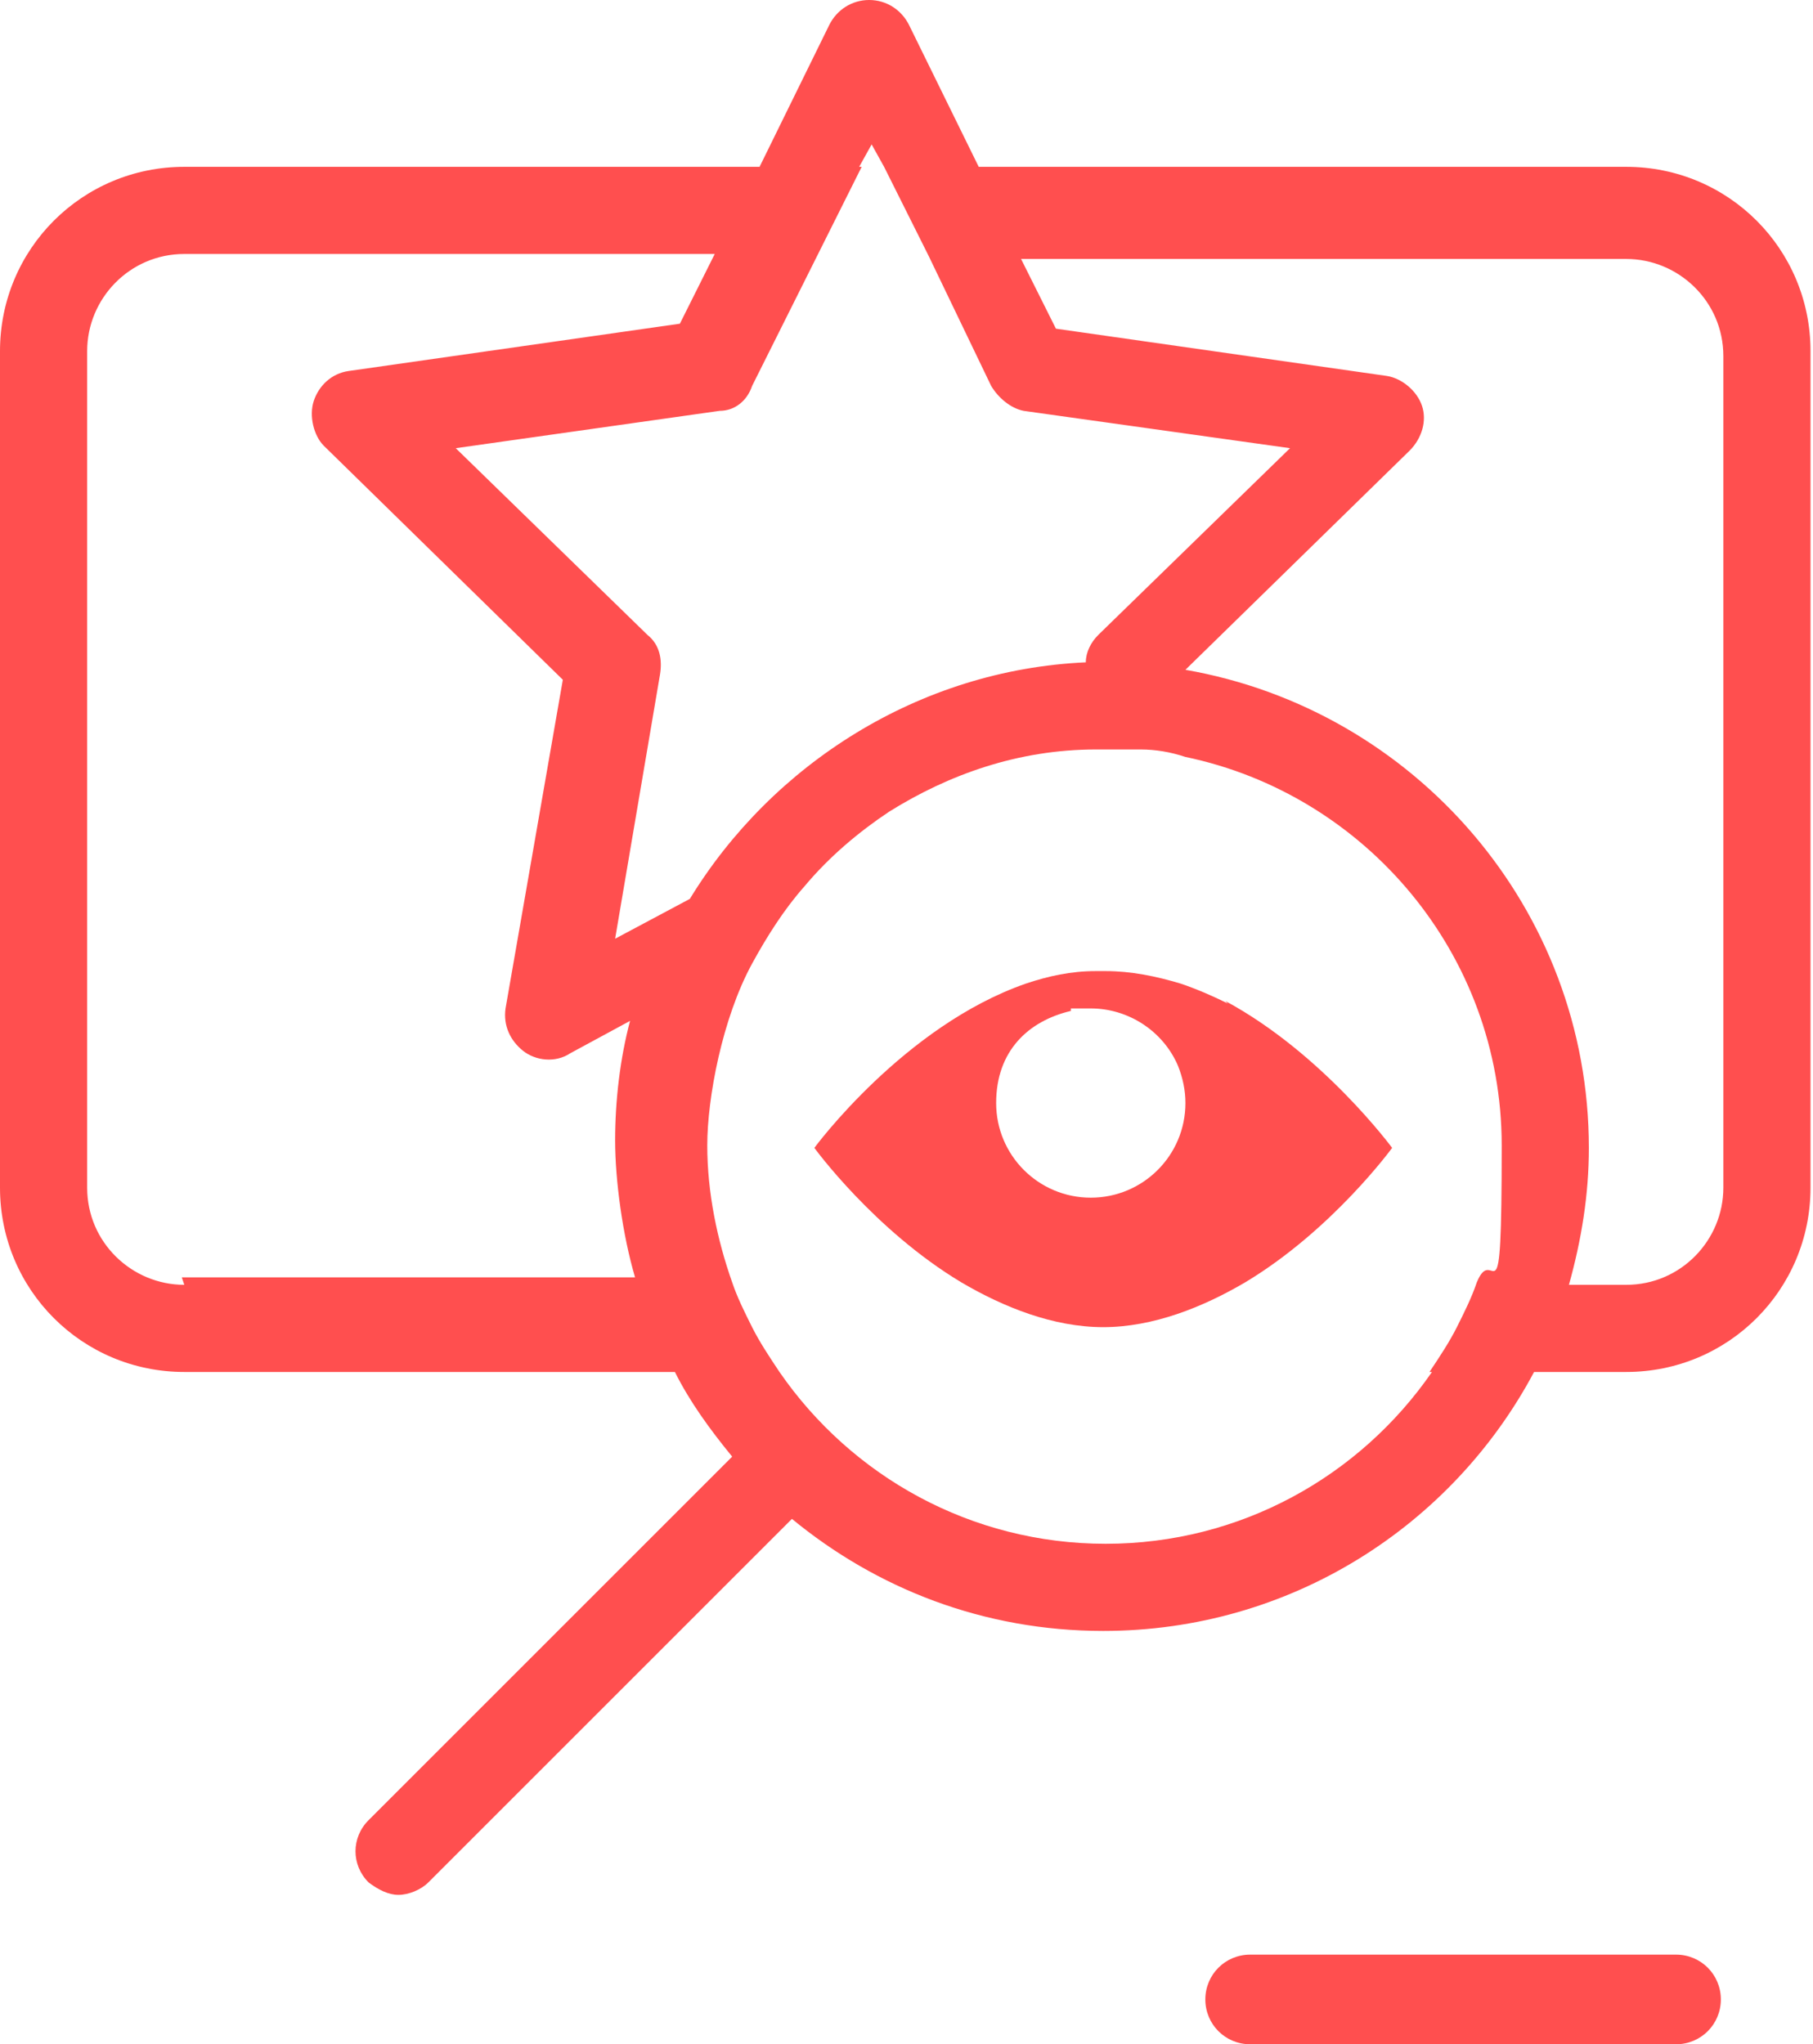
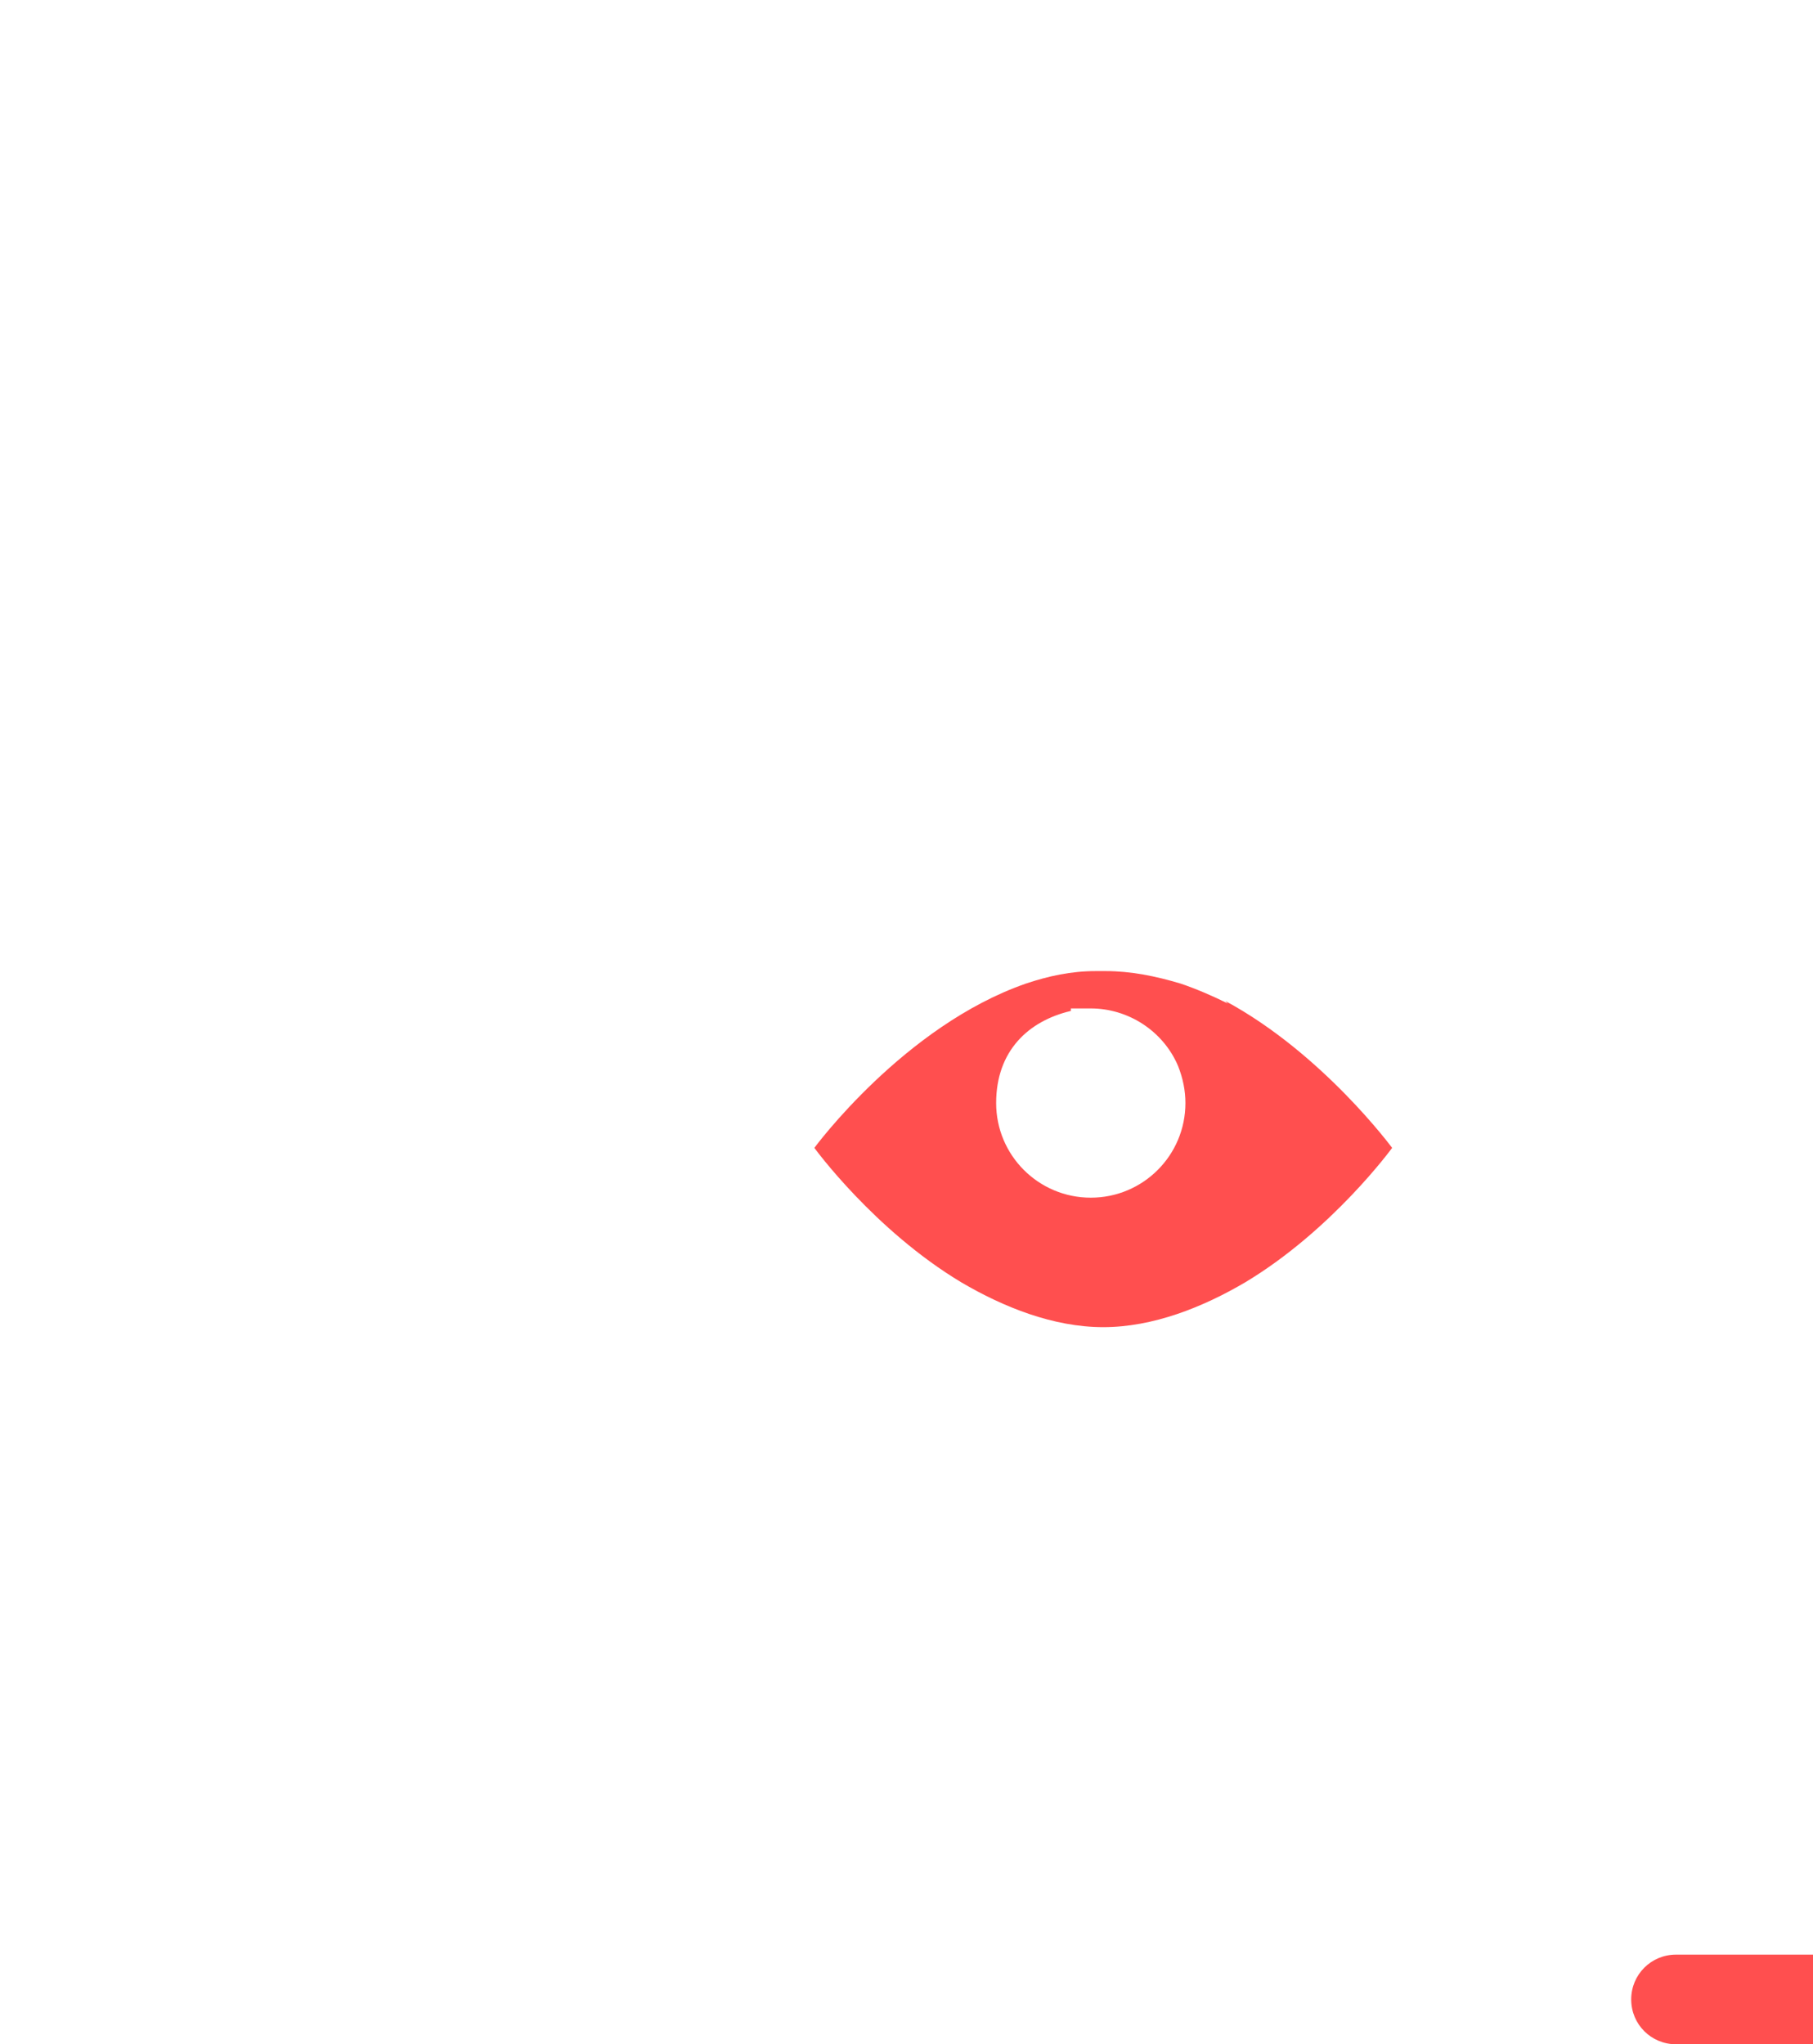
<svg xmlns="http://www.w3.org/2000/svg" viewBox="0 0 72.8 82.1" version="1.1" data-name="Capa 2" id="Capa_2">
  <defs>
    <style>
      .cls-1 {
        fill: #ff4f4f;
        stroke-width: 0px;
      }
    </style>
  </defs>
  <g id="Iconos">
    <g>
-       <path d="M65.3,6.7h-26l-2.8-5.7C36.2.4,35.6,0,34.9,0s-1.3.4-1.6,1l-2.8,5.7H7.4C3.3,6.7,0,10,0,14.1v33.6c0,4.1,3.3,7.4,7.4,7.4h19.7c.6,1.2,1.4,2.3,2.3,3.4h0l-14.6,14.6c-.7.7-.7,1.8,0,2.5.4.3.8.5,1.2.5s.9-.2,1.2-.5l14.6-14.6c3.4,2.8,7.7,4.5,12.5,4.5,7.5,0,14-4.2,17.3-10.4h3.7c4.1,0,7.4-3.3,7.4-7.4V14.1c0-4.1-3.3-7.4-7.4-7.4h0ZM69.2,47.7c0,2.1-1.7,3.9-3.9,3.9h-2.3c.5-1.8.8-3.6.8-5.5,0-9.6-7-17.6-16.2-19.2l9-8.8c.5-.5.7-1.2.5-1.8s-.8-1.1-1.4-1.2l-13.3-1.9-1.4-2.8h24.3c2.1,0,3.9,1.7,3.9,3.9v33.6h0ZM57.5,55.1c-2.9,4.2-7.7,6.9-13.1,6.9s-10.2-2.7-13.1-6.9c-.4-.6-.8-1.2-1.1-1.8-.3-.6-.6-1.2-.8-1.8-.6-1.7-1-3.6-1-5.5s.6-5.1,1.8-7.3c.6-1.1,1.3-2.2,2.1-3.1,1-1.2,2.2-2.2,3.4-3,2.4-1.5,5.2-2.5,8.3-2.5h.4c.5,0,1,0,1.4,0,.6,0,1.2.1,1.8.3,7.2,1.5,12.7,7.9,12.7,15.6s-.3,3.8-1,5.5c-.2.6-.5,1.2-.8,1.8-.3.6-.7,1.2-1.1,1.8h0ZM7.4,51.6c-2.1,0-3.9-1.7-3.9-3.9V14.1c0-2.1,1.7-3.9,3.9-3.9h21.3l-1.4,2.8-13.3,1.9c-.7.1-1.2.6-1.4,1.2-.2.6,0,1.4.4,1.8l9.6,9.4-2.3,13.2c-.1.7.2,1.3.7,1.7s1.3.5,1.9.1l2.4-1.3c-.4,1.5-.6,3.2-.6,4.8s.3,3.8.8,5.5c0,0-18.2,0-18.2,0ZM34.5,6.7l.5-.9.5.9.9,1.8.9,1.8,2.5,5.2c.3.5.8.9,1.3,1l10.7,1.5-7.7,7.5c-.3.3-.5.7-.5,1.1-6.7.3-12.6,4.1-15.9,9.5l-3,1.6,1.8-10.6c.1-.6,0-1.2-.5-1.6l-7.7-7.5,10.6-1.5c.6,0,1.1-.4,1.3-1l2.6-5.2.9-1.8.9-1.8h0Z" class="cls-1" />
      <path d="M49.3,40.3c-.6-.3-1.3-.6-1.9-.8-1-.3-2-.5-3-.5s-.3,0-.4,0c-1,0-1.9.2-2.8.5-4.9,1.7-8.5,6.6-8.5,6.6,0,0,2.4,3.3,5.9,5.4,1.7,1,3.7,1.8,5.7,1.8s4-.8,5.7-1.8c3.5-2.1,5.9-5.4,5.9-5.4,0,0-2.8-3.8-6.7-5.9h0ZM43,40.5c.3,0,.5,0,.8,0,1.5,0,2.9.9,3.5,2.3.2.5.3,1,.3,1.5,0,2.1-1.7,3.8-3.8,3.8s-3.8-1.7-3.8-3.8,1.3-3.3,3-3.7h0Z" class="cls-1" />
-       <path d="M67.3,78.5h-17.1c-1,0-1.8.8-1.8,1.8s.8,1.8,1.8,1.8h17.1c1,0,1.8-.8,1.8-1.8s-.8-1.8-1.8-1.8Z" class="cls-1" />
+       <path d="M67.3,78.5c-1,0-1.8.8-1.8,1.8s.8,1.8,1.8,1.8h17.1c1,0,1.8-.8,1.8-1.8s-.8-1.8-1.8-1.8Z" class="cls-1" />
    </g>
  </g>
</svg>